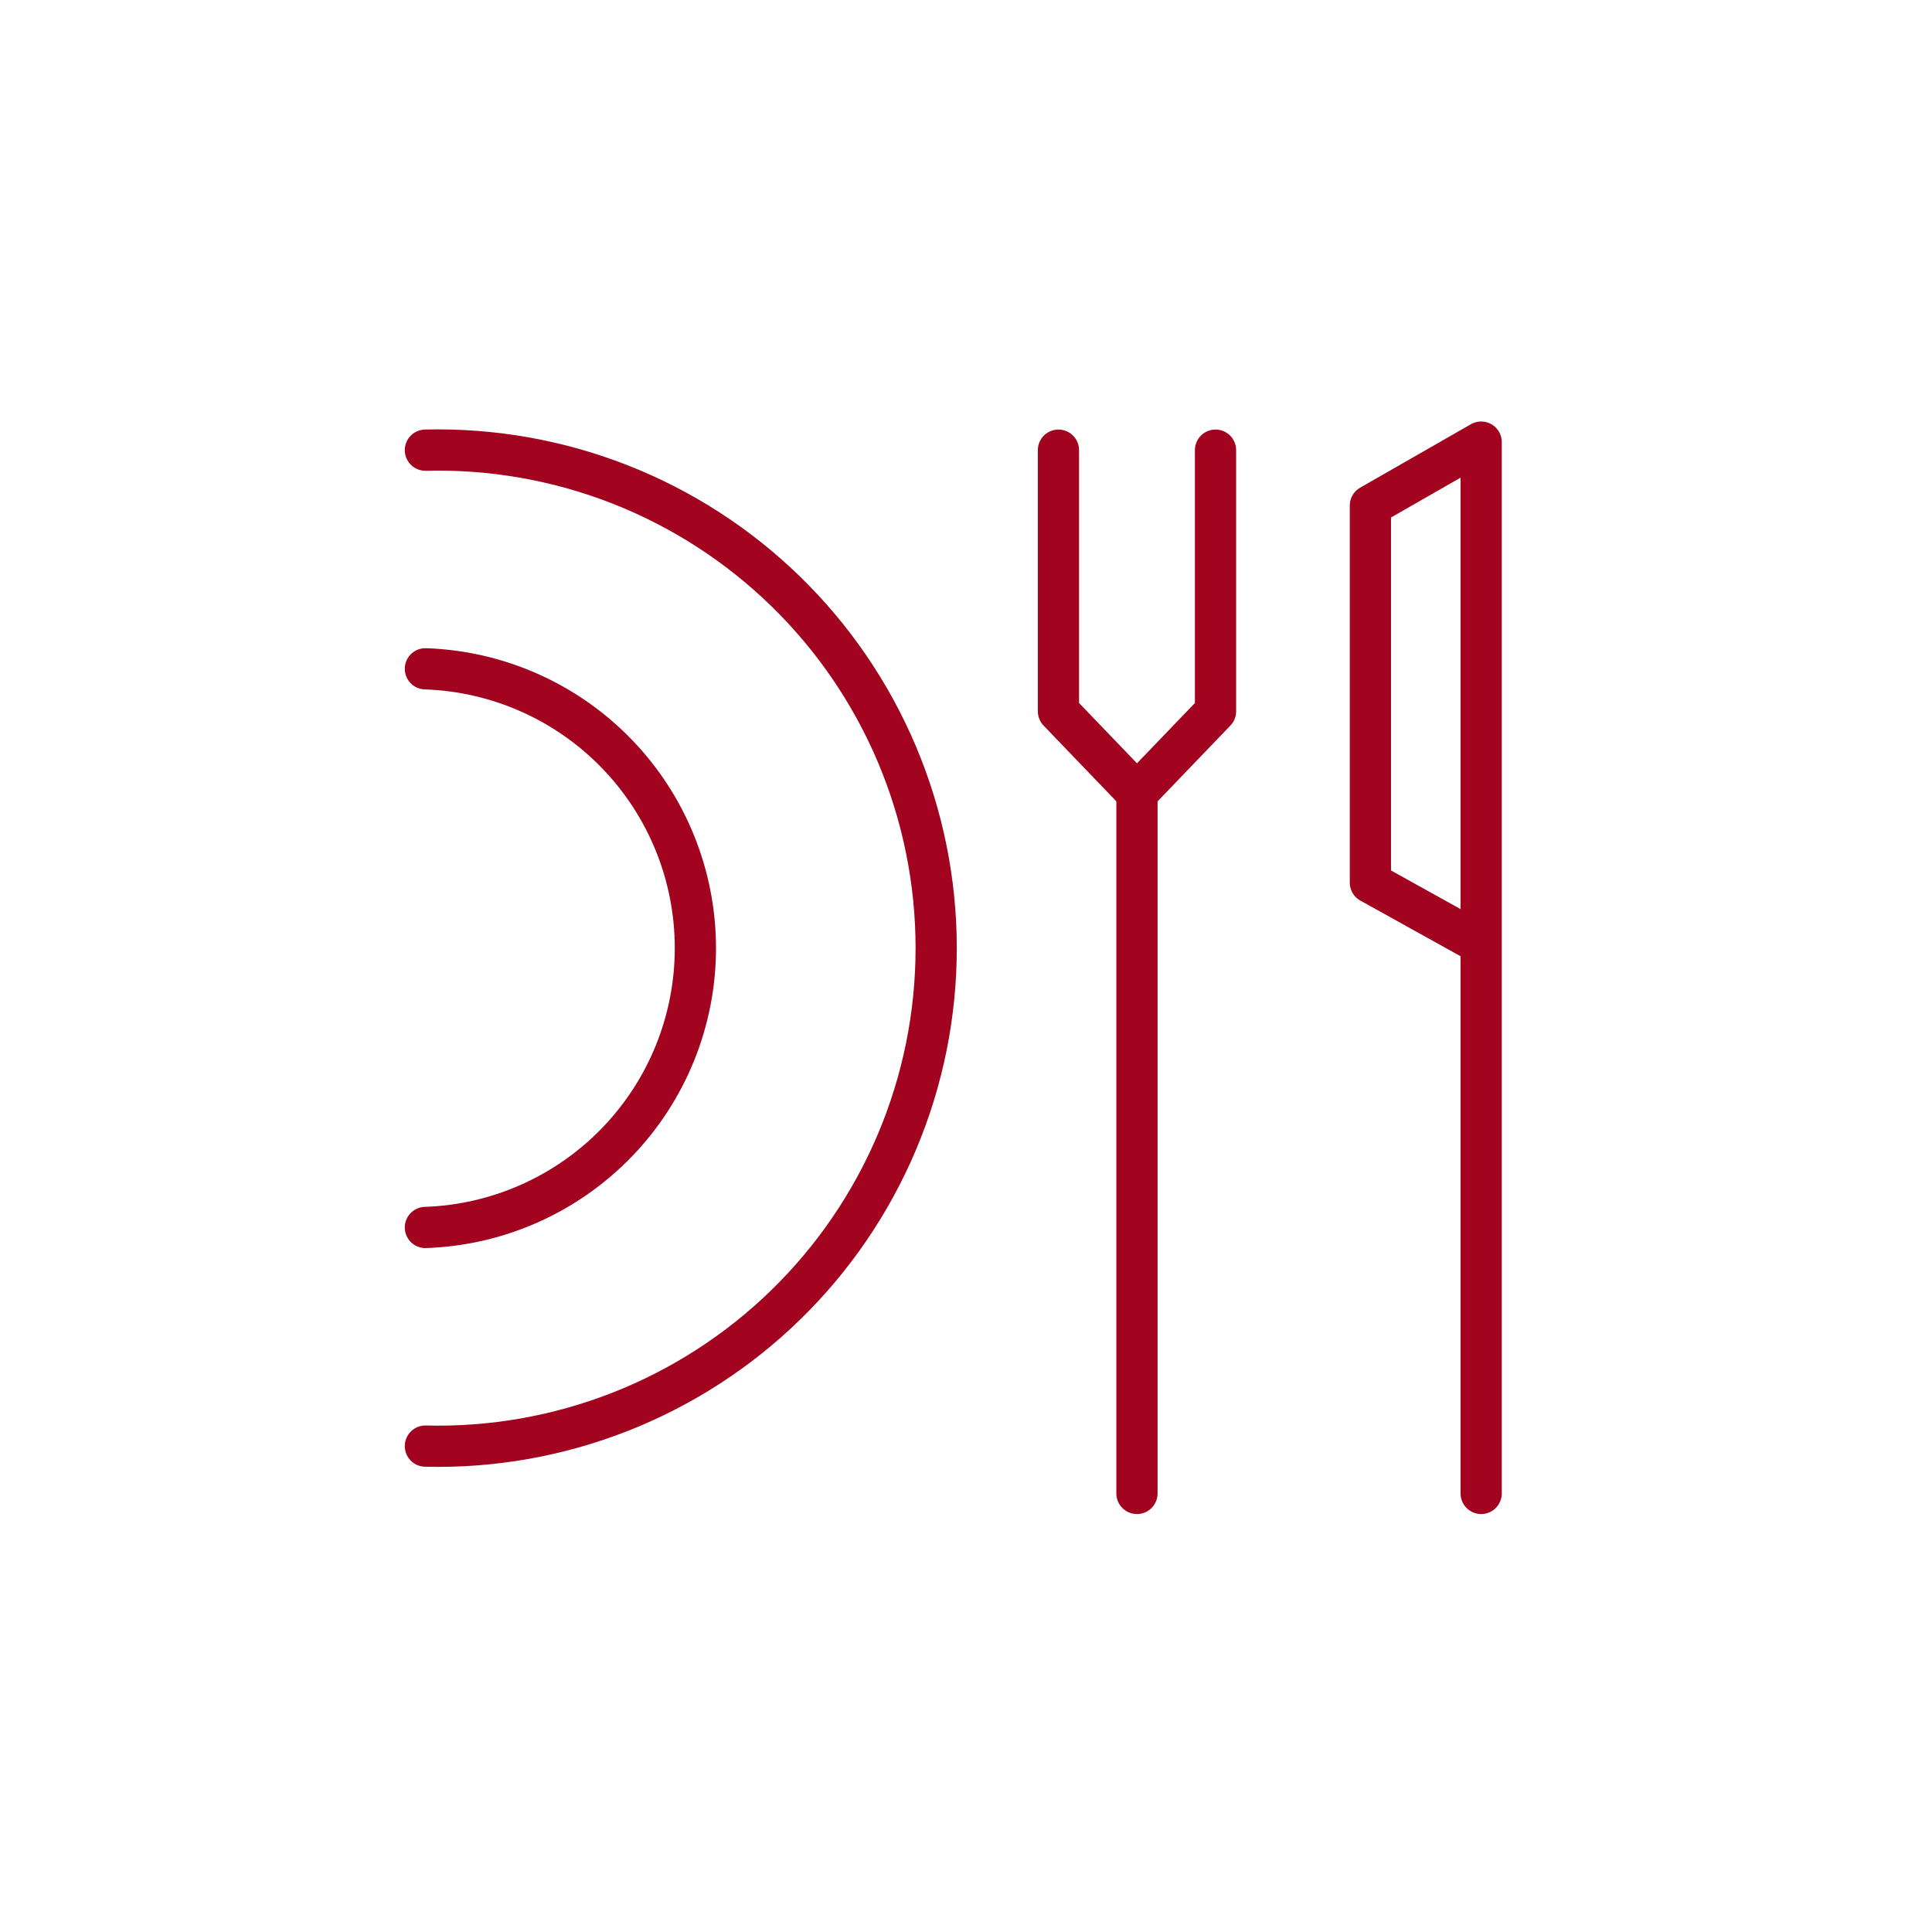
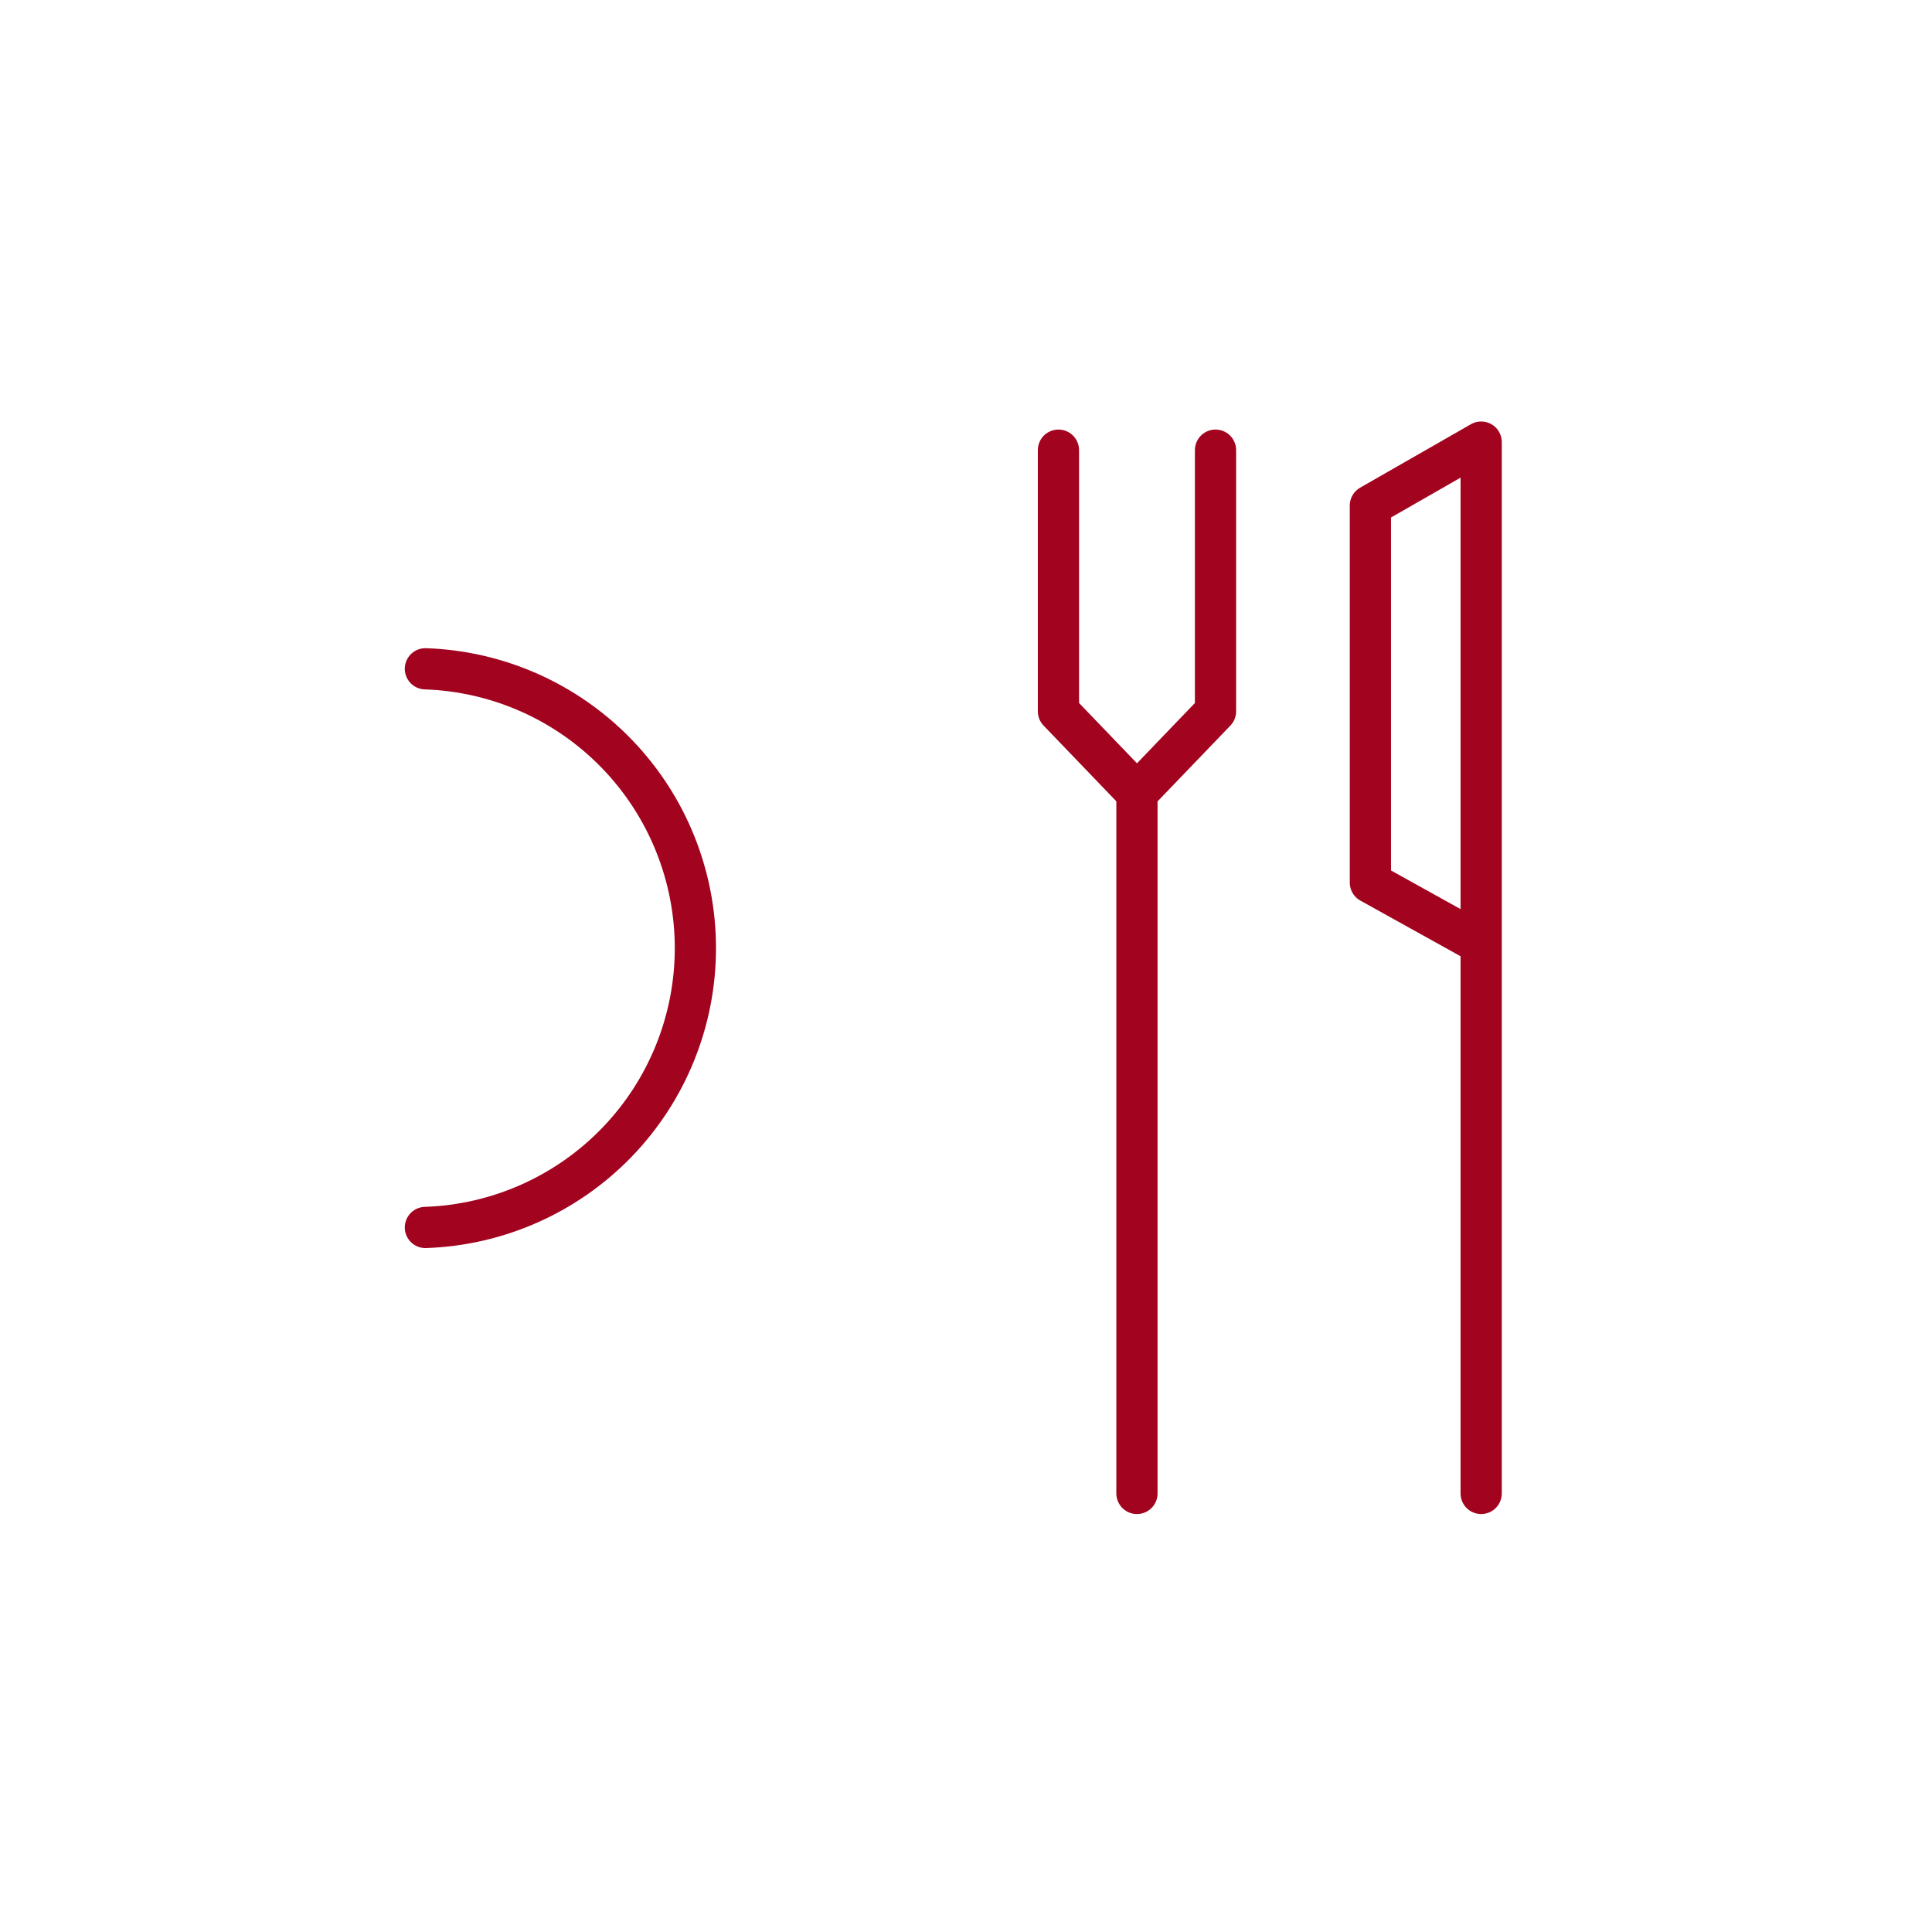
<svg xmlns="http://www.w3.org/2000/svg" width="60" height="60" viewBox="0 0 60 60" fill="none">
-   <path d="M13.211 13.98C15.275 13.928 17.328 14.289 19.251 15.042C21.173 15.796 22.925 16.927 24.403 18.368C25.882 19.809 27.056 21.532 27.859 23.434C28.661 25.337 29.074 27.38 29.074 29.445C29.074 31.51 28.661 33.553 27.859 35.456C27.056 37.358 25.882 39.081 24.403 40.522C22.925 41.964 21.173 43.094 19.251 43.848C17.328 44.601 15.275 44.963 13.211 44.91" stroke="#A2031F" stroke-width="1.28" stroke-linecap="round" stroke-linejoin="round" />
  <path d="M13.211 20.77C15.461 20.846 17.593 21.794 19.157 23.412C20.722 25.031 21.596 27.194 21.596 29.445C21.596 31.696 20.722 33.859 19.157 35.478C17.593 37.096 15.461 38.044 13.211 38.12" stroke="#A2031F" stroke-width="1.28" stroke-linecap="round" stroke-linejoin="round" />
  <path d="M32.871 13.98V22.09L35.311 24.63" stroke="#A2031F" stroke-width="1.28" stroke-linecap="round" stroke-linejoin="round" />
  <path d="M37.749 13.98V22.09L35.309 24.63V46.38" stroke="#A2031F" stroke-width="1.28" stroke-linecap="round" stroke-linejoin="round" />
  <path d="M45.999 29.32L42.559 27.41V15.7L45.999 13.73V46.38" stroke="#A2031F" stroke-width="1.28" stroke-linecap="round" stroke-linejoin="round" />
</svg>